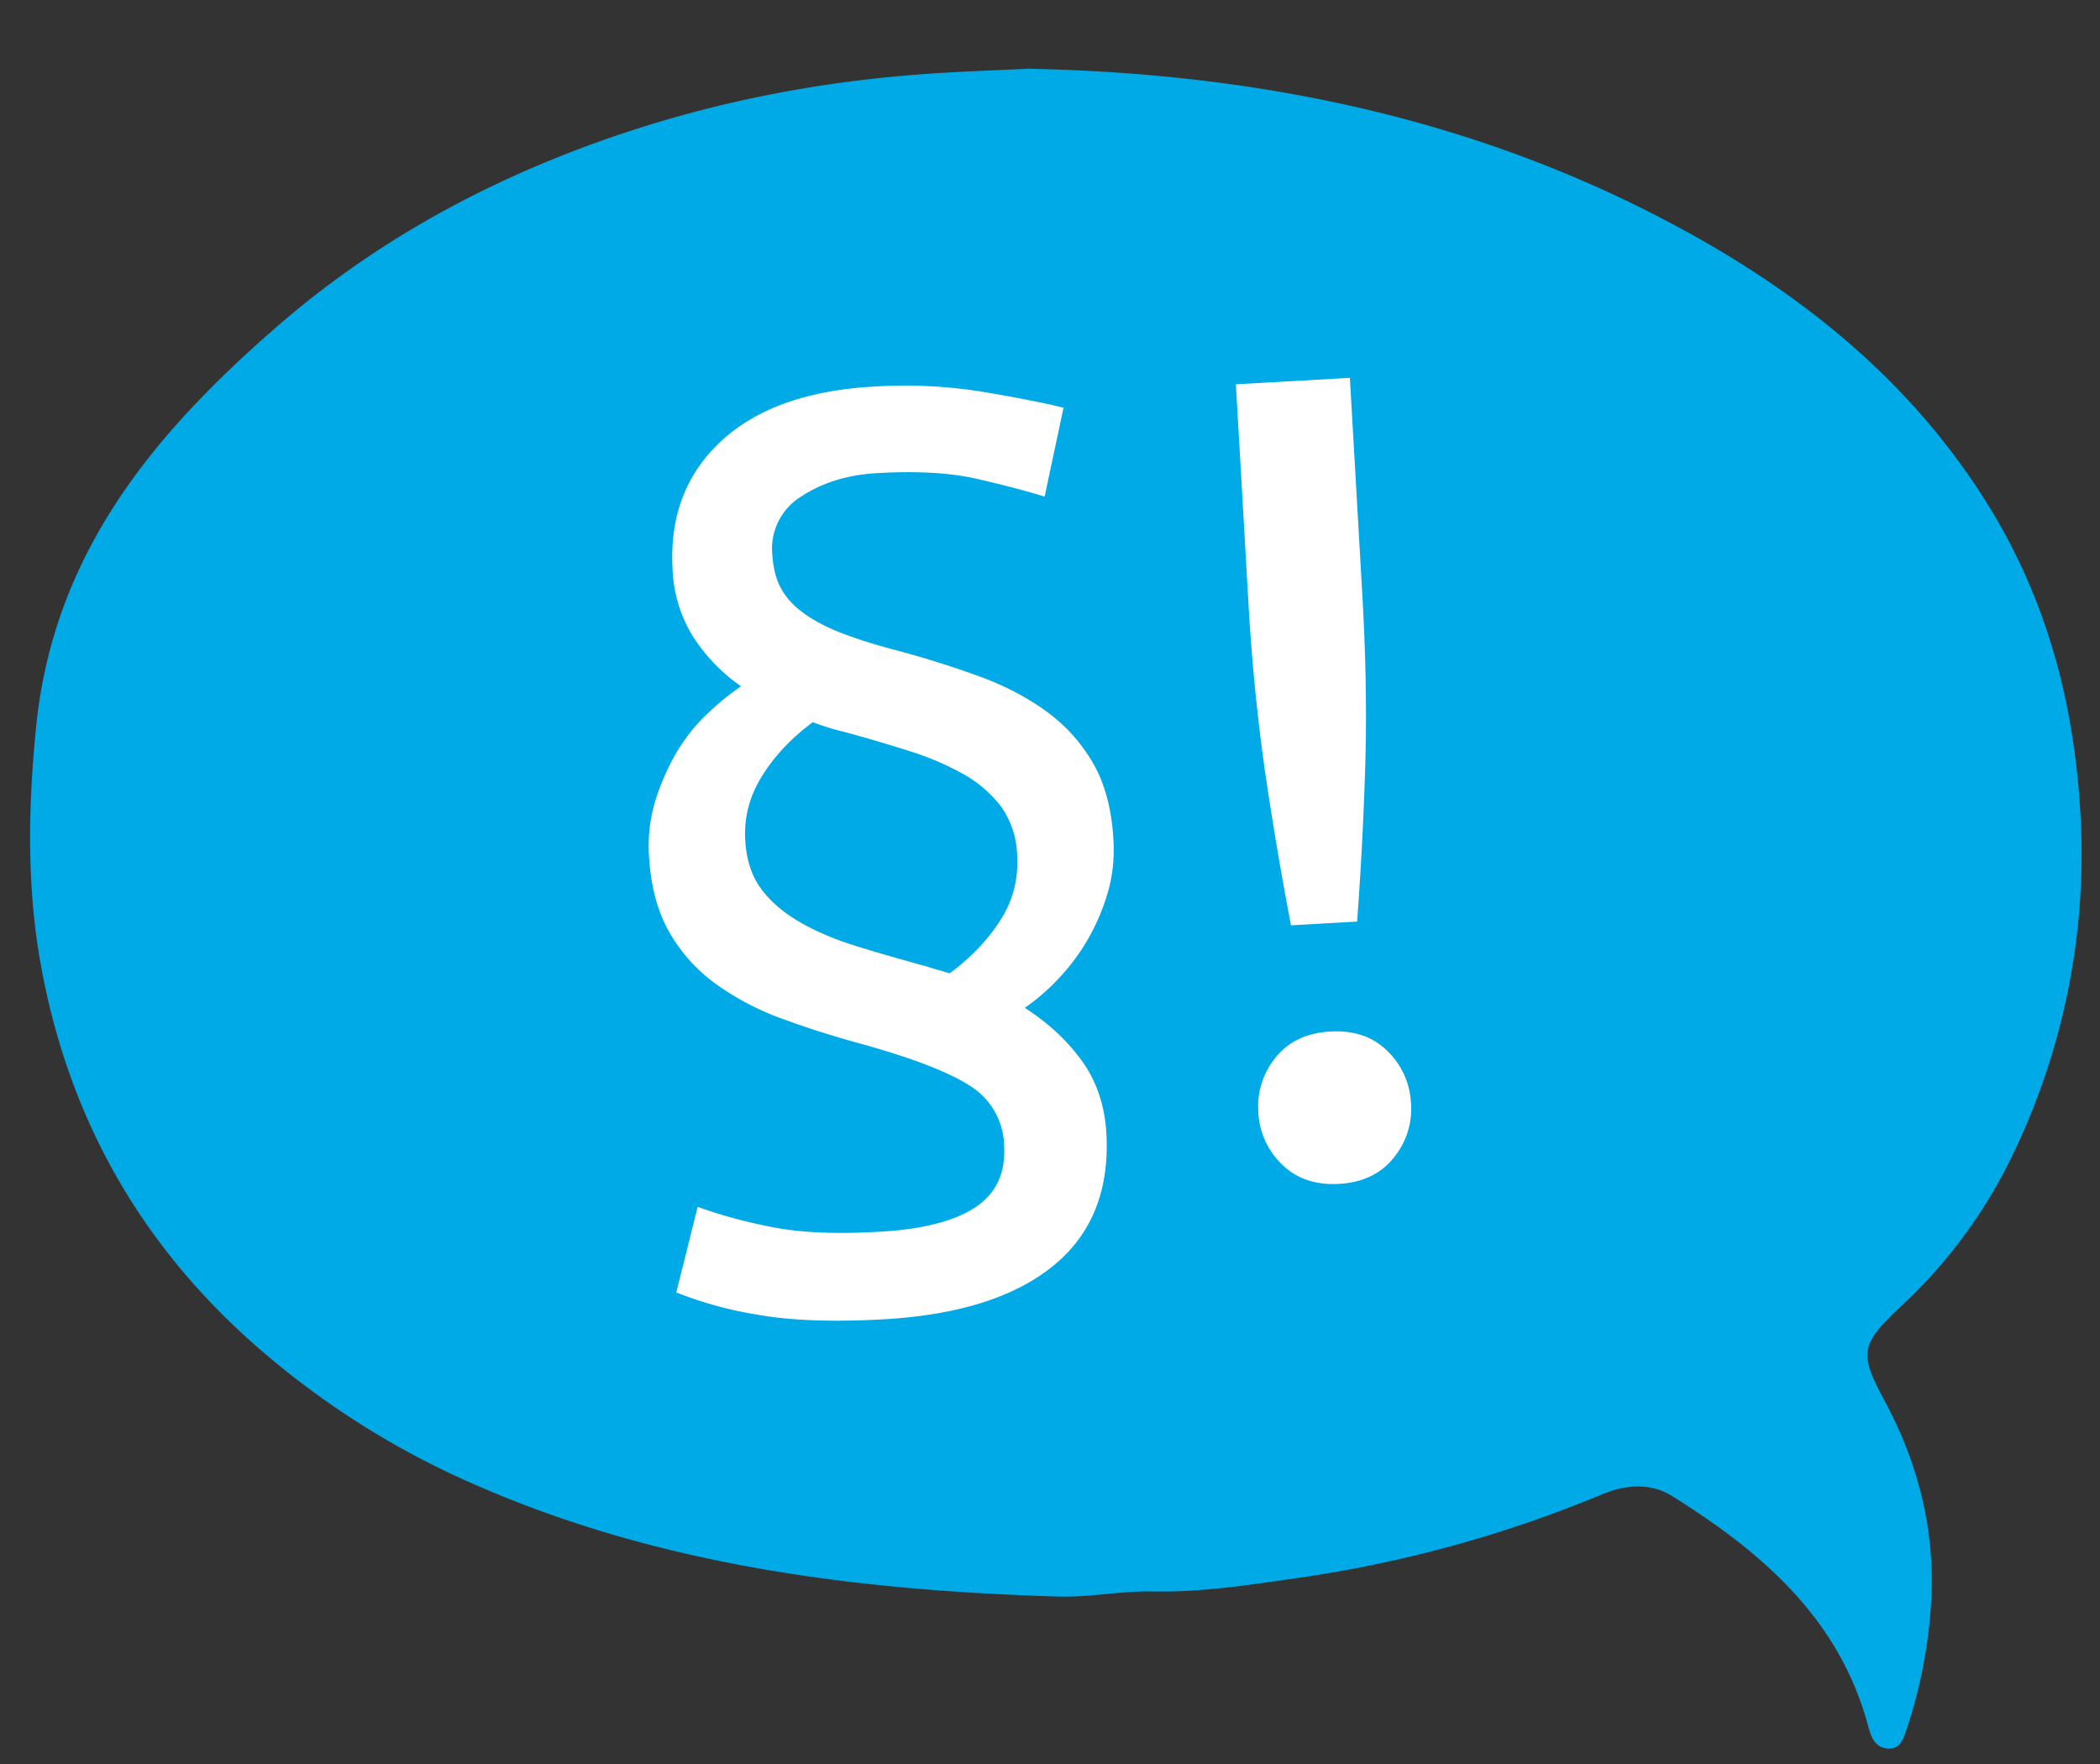
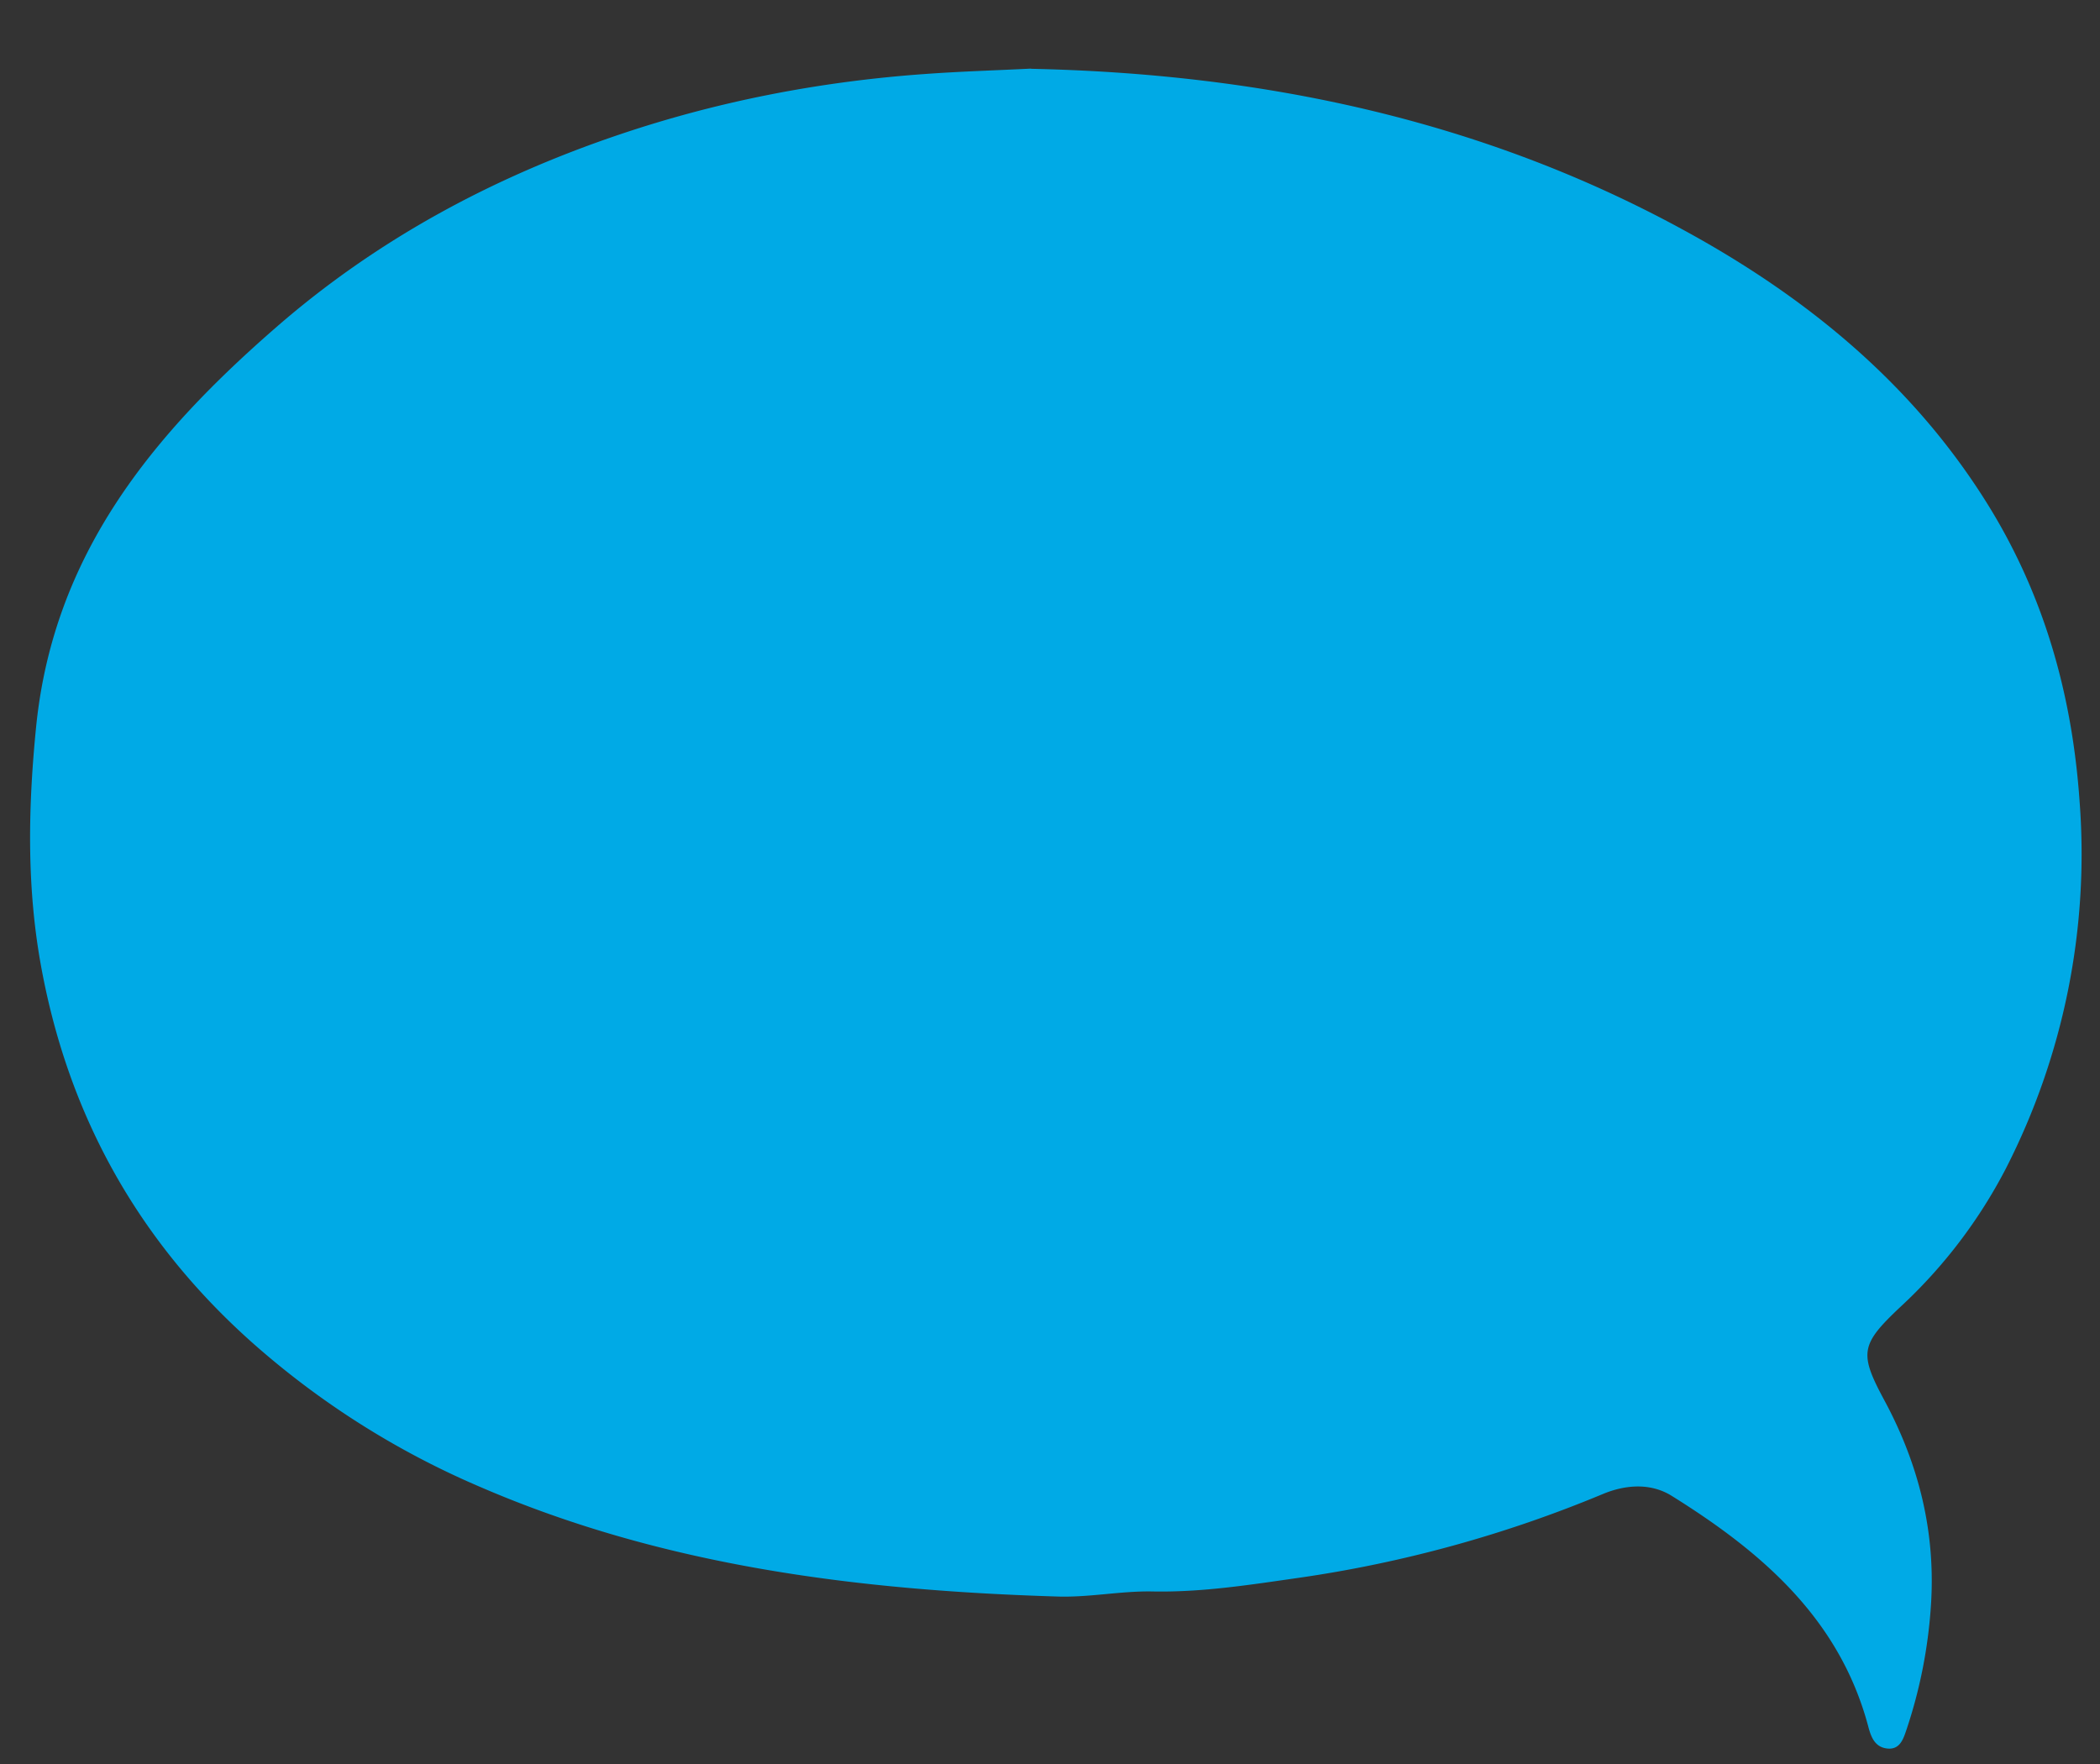
<svg xmlns="http://www.w3.org/2000/svg" width="25" height="21" fill="none">
  <rect width="100%" height="100%" fill="#333333" stroke="none" />
  <path fill="#00AAE6" d="M12.274.819c2.733.058 5.35.599 7.766 1.918 1.45.79 2.707 1.812 3.598 3.227.69 1.095 1.032 2.296 1.12 3.59a8.222 8.222 0 0 1-.877 4.354 6.01 6.01 0 0 1-1.26 1.653c-.472.445-.49.548-.19 1.106.417.772.617 1.588.555 2.464a5.82 5.82 0 0 1-.285 1.446c-.038.111-.076.26-.24.238-.138-.018-.186-.13-.22-.262-.343-1.286-1.272-2.08-2.341-2.746-.25-.155-.548-.133-.816-.022a14.932 14.932 0 0 1-3.625.999c-.574.082-1.151.174-1.74.162-.38-.007-.758.074-1.142.06-2.357-.073-4.677-.36-6.864-1.306a9.996 9.996 0 0 1-2.721-1.726C1.622 14.75.794 13.238.479 11.447.317 10.52.336 9.589.431 8.642c.21-2.05 1.39-3.47 2.857-4.746 1.206-1.05 2.585-1.788 4.088-2.295 1.182-.399 2.4-.633 3.65-.721.415-.03.83-.042 1.245-.063h.004V.82Z" />
-   <path fill="#fff" d="M8.305 14.367c.279.101.583.184.913.246.33.063.749.08 1.256.05.506-.028.884-.124 1.134-.288.249-.164.364-.408.346-.733a.86.86 0 0 0-.409-.717c-.254-.163-.677-.326-1.267-.491-.332-.09-.649-.19-.95-.3a3.226 3.226 0 0 1-.8-.416 1.964 1.964 0 0 1-.56-.62c-.14-.245-.221-.548-.242-.91a1.836 1.836 0 0 1 .078-.662c.065-.208.15-.398.252-.572.104-.173.224-.325.363-.455.137-.13.271-.24.403-.329a2.107 2.107 0 0 1-.572-.592 1.637 1.637 0 0 1-.243-.801c-.036-.623.155-1.13.572-1.52.418-.391 1.025-.609 1.821-.655a5.856 5.856 0 0 1 1.297.062c.403.068.724.13.964.19l-.225 1.058c-.222-.068-.491-.139-.808-.212-.317-.072-.711-.095-1.182-.068-.353.02-.654.112-.903.276a.727.727 0 0 0-.349.692c.01.163.045.299.106.408.06.11.152.209.275.297.123.088.277.168.463.239.186.07.407.14.665.206.332.09.649.19.95.3.301.109.568.248.8.416.232.168.418.375.56.62.141.245.222.549.242.91.013.225-.01.44-.071.642a2.494 2.494 0 0 1-.588 1.018 2.49 2.49 0 0 1-.396.342c.273.175.499.384.676.626.177.244.275.533.295.866.038.677-.172 1.203-.631 1.578-.46.375-1.133.587-2.02.638-.605.034-1.108.016-1.507-.056a4.573 4.573 0 0 1-.962-.264l.255-1.02Zm1.745-5.655a2.137 2.137 0 0 1-.187-.05 4.159 4.159 0 0 1-.187-.064c-.253.186-.454.399-.603.639-.15.239-.217.494-.201.765.013.234.076.428.19.58.112.152.265.283.458.394.192.112.418.208.677.288.258.08.54.161.844.244.046.015.09.029.132.04.042.011.085.025.132.04.252-.186.453-.397.604-.632.15-.234.216-.492.2-.772a1.053 1.053 0 0 0-.19-.58 1.454 1.454 0 0 0-.45-.388 3.356 3.356 0 0 0-.643-.275 18.32 18.32 0 0 0-.776-.228v-.001ZM16.216 7.043c.044.758.056 1.447.037 2.069a42.15 42.15 0 0 1-.097 1.859l-.787.045a42.938 42.938 0 0 1-.31-1.836 24.003 24.003 0 0 1-.2-2.06l-.146-2.545 1.357-.077.146 2.545Zm.582 6.092a.918.918 0 0 1-.208.65c-.153.19-.37.293-.65.309-.28.015-.507-.062-.68-.233a.918.918 0 0 1-.28-.623.92.92 0 0 1 .207-.65c.153-.19.369-.292.65-.308.28-.016.507.061.68.232a.919.919 0 0 1 .28.623Z" />
</svg>